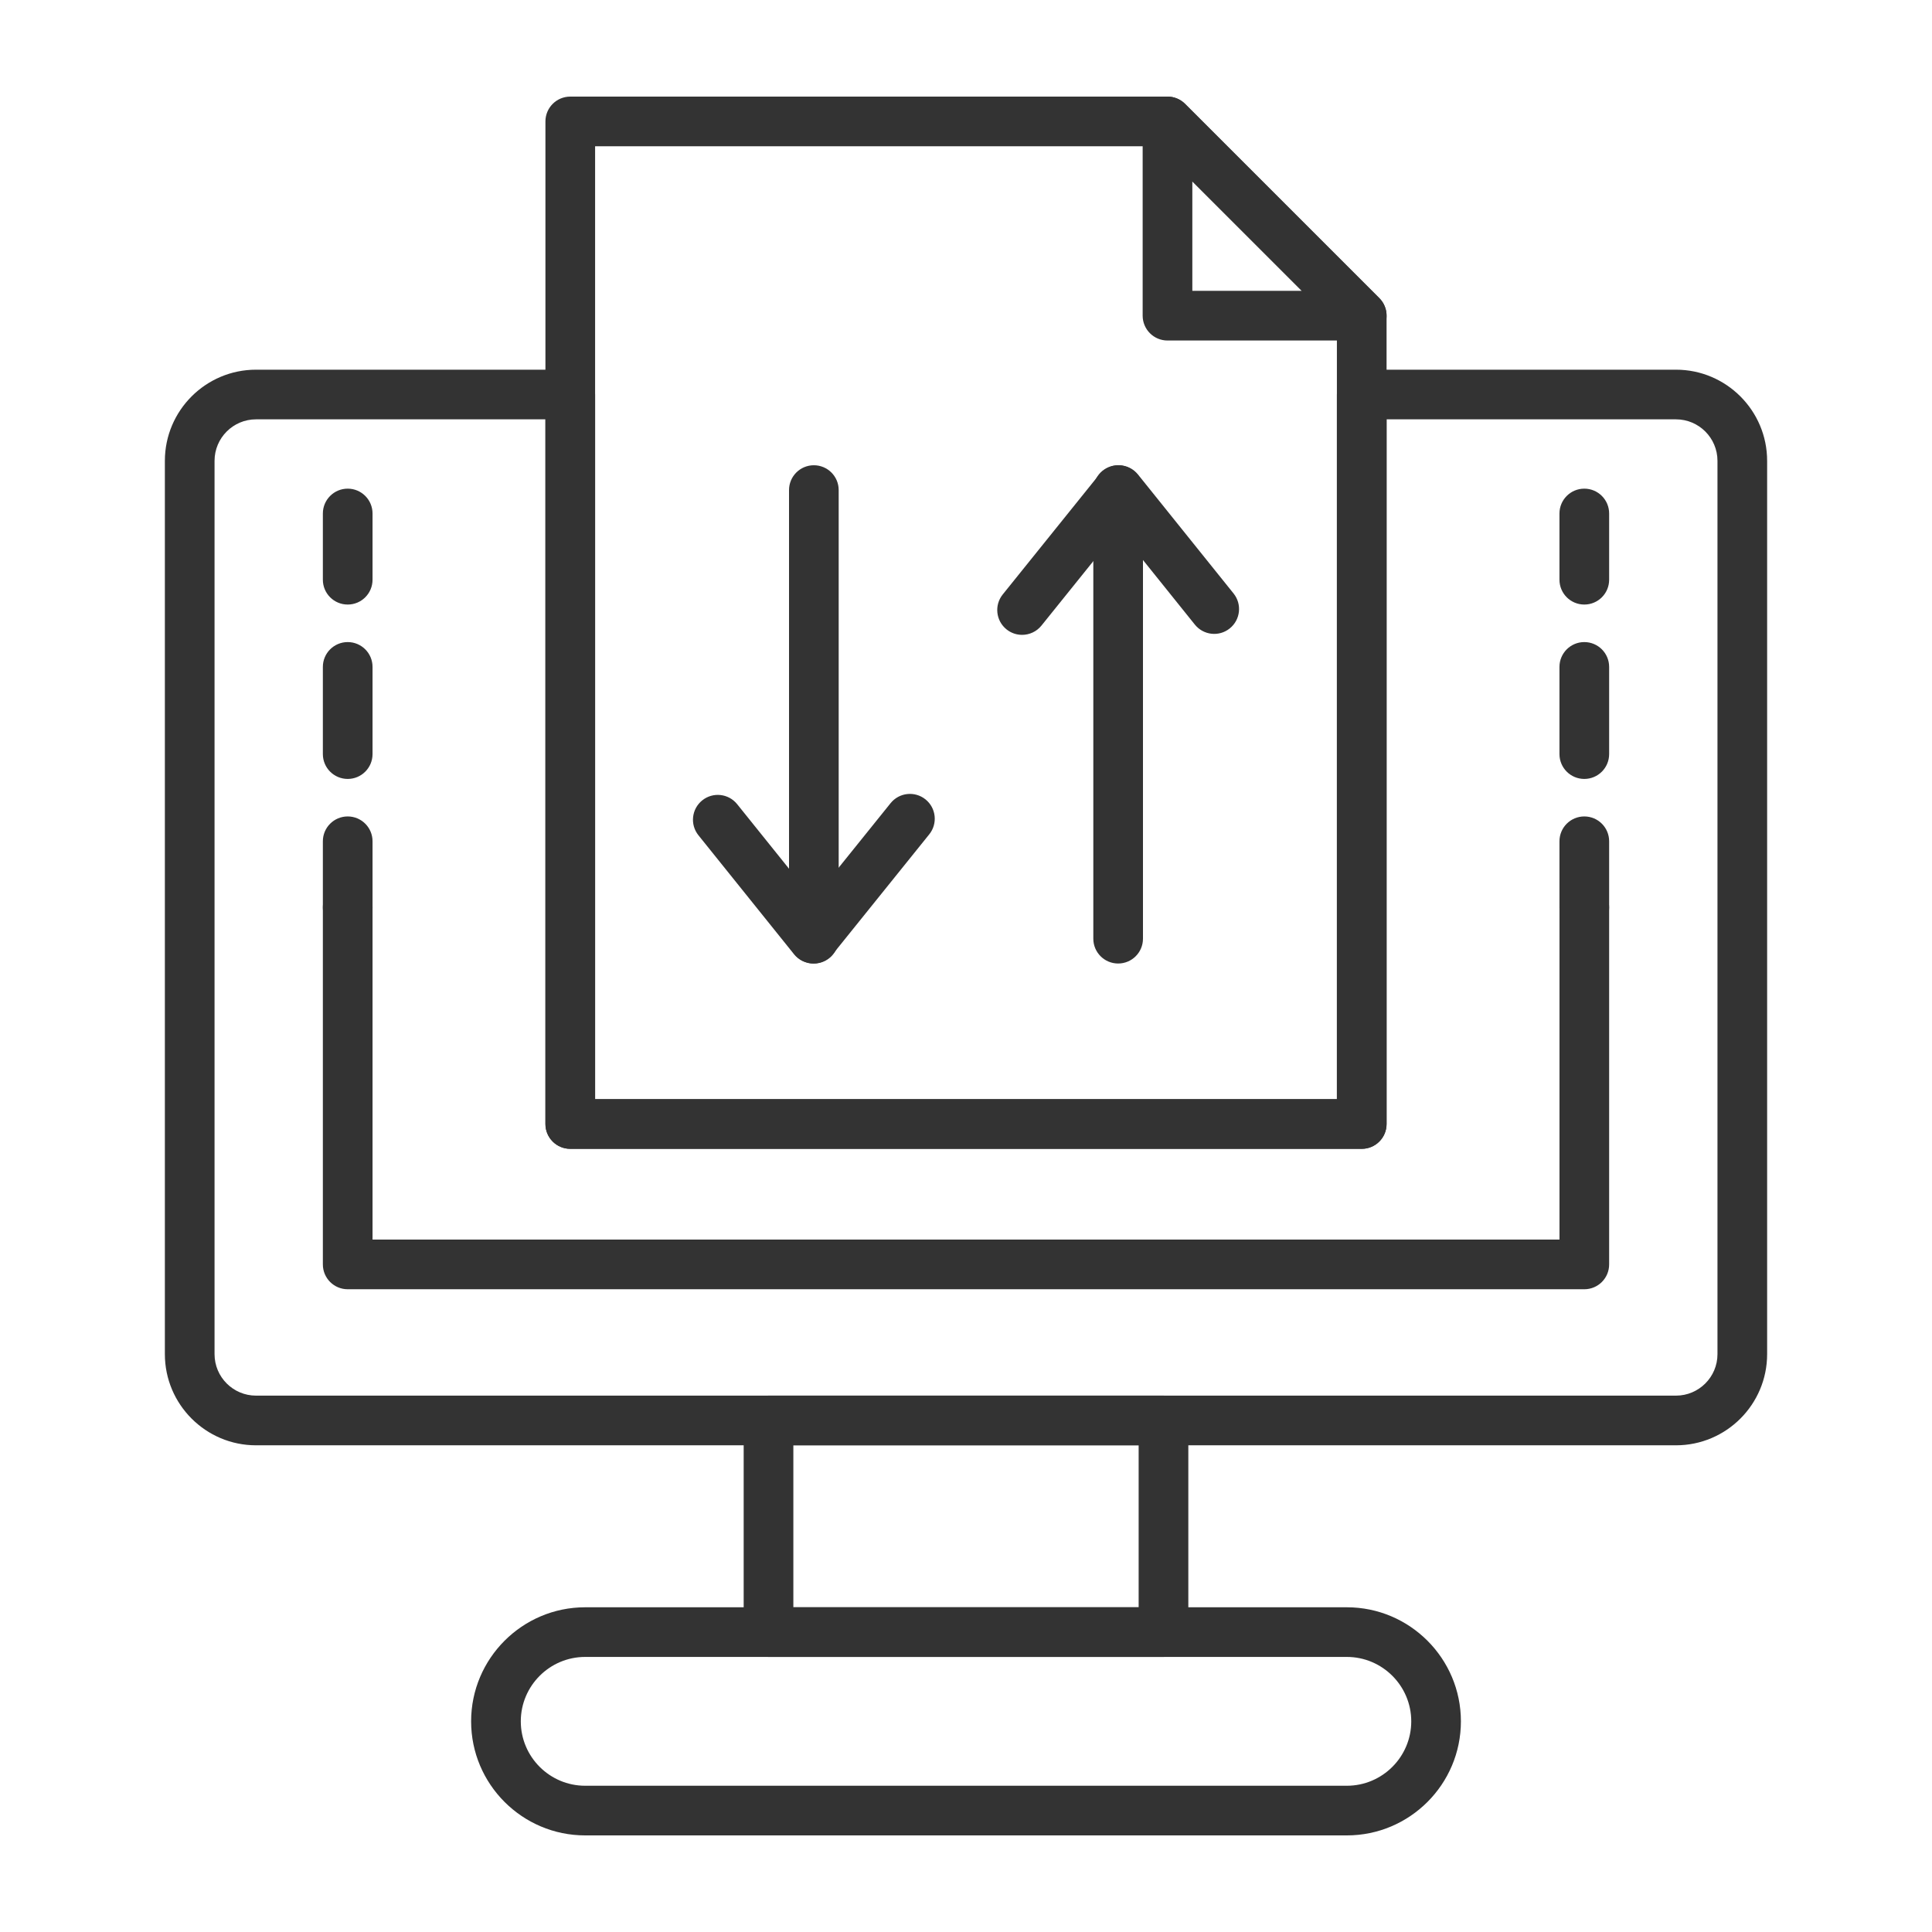
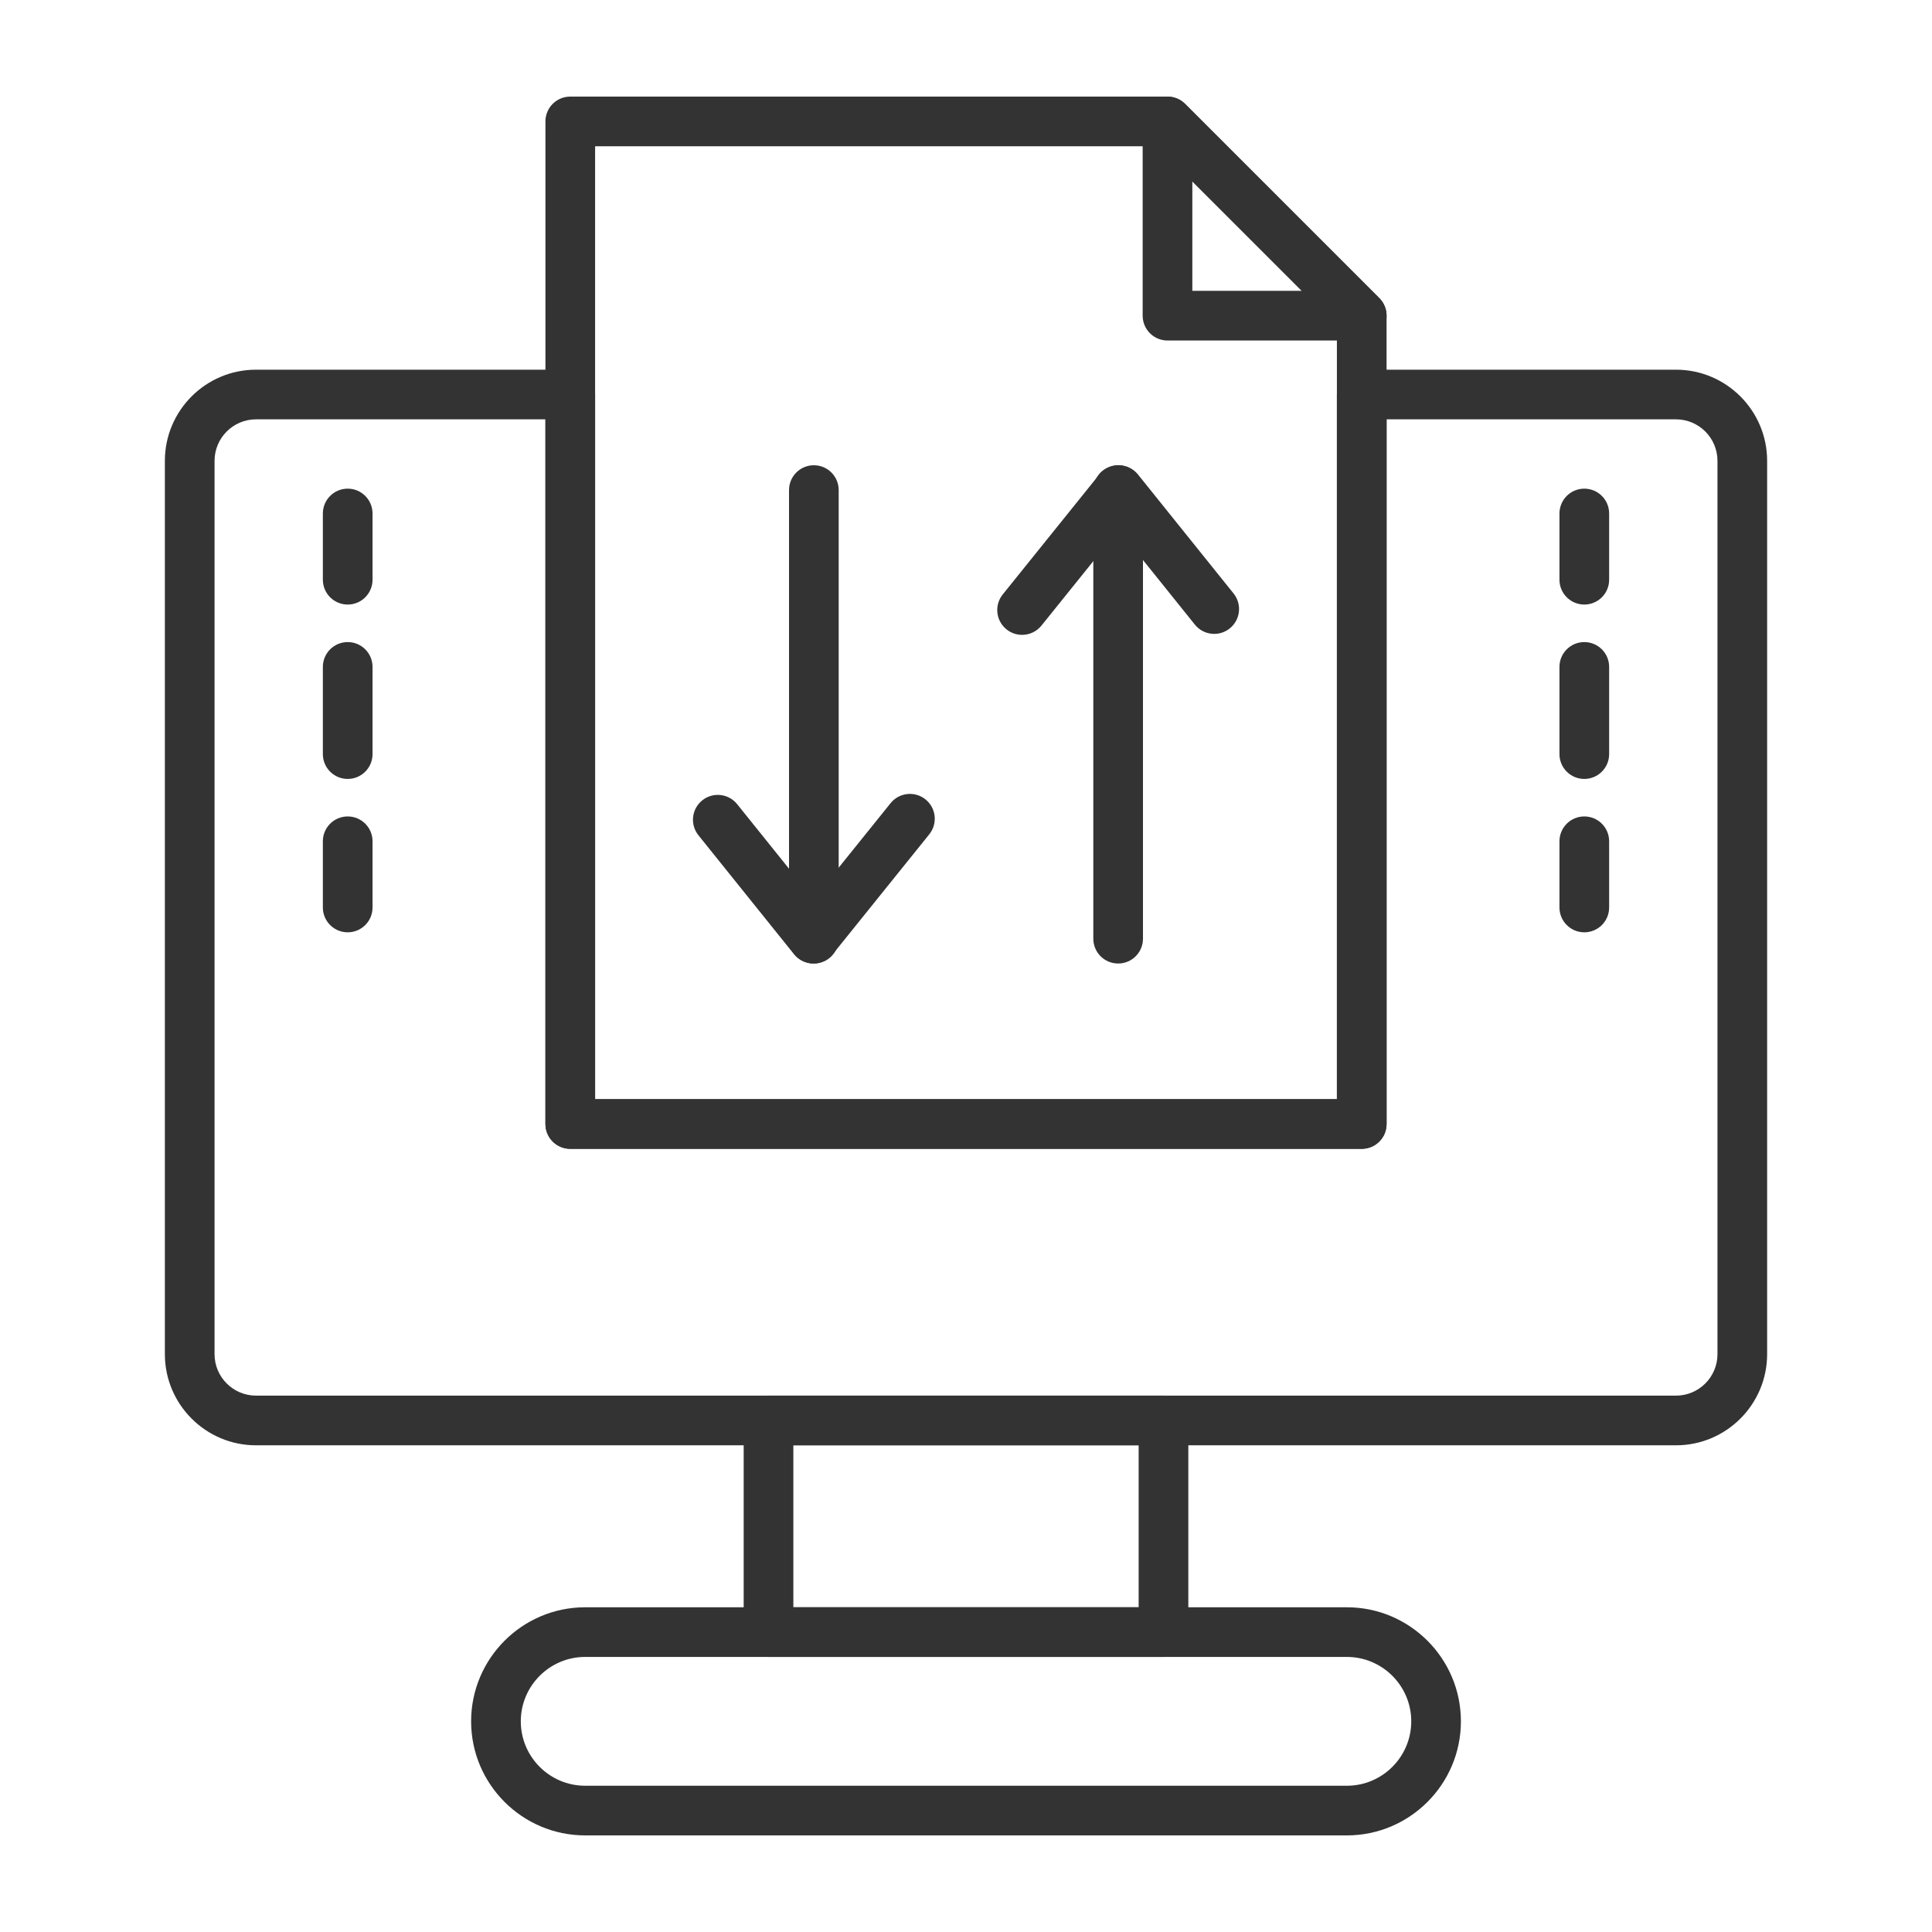
<svg xmlns="http://www.w3.org/2000/svg" width="80" height="80" viewBox="0 0 80 80" fill="none">
  <path d="M48.178 68.61H31.822C31.254 68.61 30.794 68.15 30.794 67.582V58.818C30.794 58.25 31.254 57.79 31.822 57.79H48.178C48.745 57.79 49.206 58.25 49.206 58.818V67.582C49.206 68.15 48.745 68.61 48.178 68.61ZM32.851 66.553H47.149V59.847H32.851V66.553Z" fill="#333333" />
-   <path d="M55.77 76H24.231C21.627 76 19.508 73.881 19.508 71.277C19.508 68.673 21.627 66.554 24.231 66.554H55.77C58.374 66.554 60.493 68.673 60.493 71.277C60.493 73.881 58.374 76 55.77 76ZM24.231 68.61C22.761 68.61 21.565 69.807 21.565 71.277C21.565 72.747 22.761 73.944 24.231 73.944H55.77C57.24 73.944 58.437 72.747 58.437 71.277C58.437 69.807 57.24 68.61 55.77 68.61H24.231Z" fill="#333333" />
+   <path d="M55.77 76H24.231C21.627 76 19.508 73.881 19.508 71.277C19.508 68.673 21.627 66.554 24.231 66.554H55.77C58.374 66.554 60.493 68.673 60.493 71.277C60.493 73.881 58.374 76 55.77 76ZM24.231 68.61C22.761 68.61 21.565 69.807 21.565 71.277C21.565 72.747 22.761 73.944 24.231 73.944H55.77C57.24 73.944 58.437 72.747 58.437 71.277C58.437 69.807 57.24 68.61 55.77 68.61H24.231" fill="#333333" />
  <path d="M69.399 59.847H10.601C8.52 59.847 6.827 58.154 6.827 56.073V19.082C6.827 17.001 8.52 15.308 10.601 15.308H23.614C24.182 15.308 24.642 15.768 24.642 16.336V45.514H55.358V16.336C55.358 15.768 55.819 15.308 56.387 15.308H69.399C71.48 15.308 73.173 17.001 73.173 19.082V56.073C73.173 58.154 71.48 59.847 69.399 59.847ZM10.601 17.364C9.654 17.364 8.884 18.135 8.884 19.082V56.073C8.884 57.02 9.654 57.79 10.601 57.79H69.399C70.346 57.79 71.117 57.02 71.117 56.073V19.082C71.117 18.135 70.346 17.364 69.399 17.364H57.415V46.542C57.415 47.11 56.955 47.571 56.387 47.571H23.614C23.046 47.571 22.585 47.111 22.585 46.542V17.364H10.601Z" fill="#333333" />
  <path d="M56.386 47.57H23.613C23.045 47.57 22.585 47.11 22.585 46.542V5.028C22.585 4.46 23.045 4 23.613 4H48.343C48.616 4 48.878 4.108 49.07 4.301L57.113 12.344C57.306 12.537 57.415 12.798 57.415 13.071V46.542C57.415 47.11 56.954 47.57 56.386 47.57ZM24.642 45.514H55.358V13.497L47.918 6.057H24.642V45.514Z" fill="#333333" />
  <path d="M56.387 14.1H48.344C47.776 14.1 47.315 13.639 47.315 13.071V5.028C47.315 4.613 47.566 4.237 47.95 4.078C48.335 3.919 48.777 4.008 49.071 4.301L57.114 12.344C57.408 12.638 57.496 13.081 57.337 13.465C57.178 13.849 56.803 14.1 56.387 14.1ZM49.372 12.043H53.905L49.372 7.511V12.043Z" fill="#333333" />
  <path d="M65.603 38.605C65.034 38.605 64.574 38.145 64.574 37.577V34.835C64.574 34.267 65.034 33.807 65.603 33.807C66.171 33.807 66.631 34.267 66.631 34.835V37.577C66.631 38.145 66.171 38.605 65.603 38.605Z" fill="#333333" />
  <path d="M65.603 32.254C65.034 32.254 64.574 31.794 64.574 31.225V27.615C64.574 27.047 65.034 26.587 65.603 26.587C66.171 26.587 66.631 27.047 66.631 27.615V31.225C66.631 31.793 66.171 32.254 65.603 32.254Z" fill="#333333" />
  <path d="M65.603 25.033C65.034 25.033 64.574 24.573 64.574 24.005V21.263C64.574 20.695 65.034 20.234 65.603 20.234C66.171 20.234 66.631 20.695 66.631 21.263V24.005C66.631 24.573 66.171 25.033 65.603 25.033Z" fill="#333333" />
-   <path d="M65.603 53.385H14.398C13.829 53.385 13.369 52.925 13.369 52.357V37.577C13.369 37.009 13.829 36.549 14.398 36.549C14.966 36.549 15.426 37.009 15.426 37.577V51.329H64.575V37.577C64.575 37.009 65.035 36.549 65.603 36.549C66.171 36.549 66.631 37.009 66.631 37.577V52.357C66.631 52.925 66.171 53.385 65.603 53.385Z" fill="#333333" />
  <path d="M14.398 25.033C13.829 25.033 13.369 24.573 13.369 24.005V21.263C13.369 20.695 13.829 20.234 14.398 20.234C14.966 20.234 15.426 20.695 15.426 21.263V24.005C15.426 24.573 14.966 25.033 14.398 25.033Z" fill="#333333" />
  <path d="M14.398 32.254C13.829 32.254 13.369 31.794 13.369 31.225V27.615C13.369 27.047 13.829 26.587 14.398 26.587C14.966 26.587 15.426 27.047 15.426 27.615V31.225C15.426 31.793 14.966 32.254 14.398 32.254Z" fill="#333333" />
  <path d="M14.398 38.605C13.829 38.605 13.369 38.145 13.369 37.577V34.835C13.369 34.267 13.829 33.807 14.398 33.807C14.966 33.807 15.426 34.267 15.426 34.835V37.577C15.426 38.145 14.966 38.605 14.398 38.605Z" fill="#333333" />
  <path d="M33.7 39.897C33.132 39.897 32.672 39.437 32.672 38.869V20.293C32.672 19.725 33.132 19.265 33.7 19.265C34.268 19.265 34.728 19.725 34.728 20.293V38.869C34.728 39.437 34.268 39.897 33.7 39.897Z" fill="#333333" />
  <path d="M33.68 39.898C33.368 39.898 33.074 39.756 32.879 39.513L28.921 34.587C28.565 34.144 28.636 33.497 29.079 33.141C29.522 32.785 30.169 32.857 30.524 33.299L33.681 37.228L36.877 33.258C37.233 32.815 37.88 32.745 38.323 33.101C38.765 33.457 38.835 34.104 38.479 34.547L34.481 39.514C34.286 39.757 33.992 39.898 33.68 39.898Z" fill="#333333" />
  <path d="M46.3 39.897C45.732 39.897 45.272 39.437 45.272 38.869V20.293C45.272 19.725 45.732 19.265 46.3 19.265C46.868 19.265 47.328 19.725 47.328 20.293V38.869C47.328 39.437 46.868 39.897 46.3 39.897Z" fill="#333333" />
  <path d="M42.322 26.288C42.095 26.288 41.868 26.214 41.678 26.061C41.235 25.705 41.165 25.058 41.521 24.615L45.519 19.648C45.714 19.406 46.009 19.265 46.32 19.265C46.632 19.265 46.926 19.406 47.122 19.649L51.08 24.575C51.435 25.018 51.365 25.665 50.922 26.021C50.479 26.378 49.833 26.306 49.476 25.863L46.32 21.934L43.124 25.905C42.92 26.157 42.622 26.288 42.322 26.288Z" fill="#333333" />
</svg>